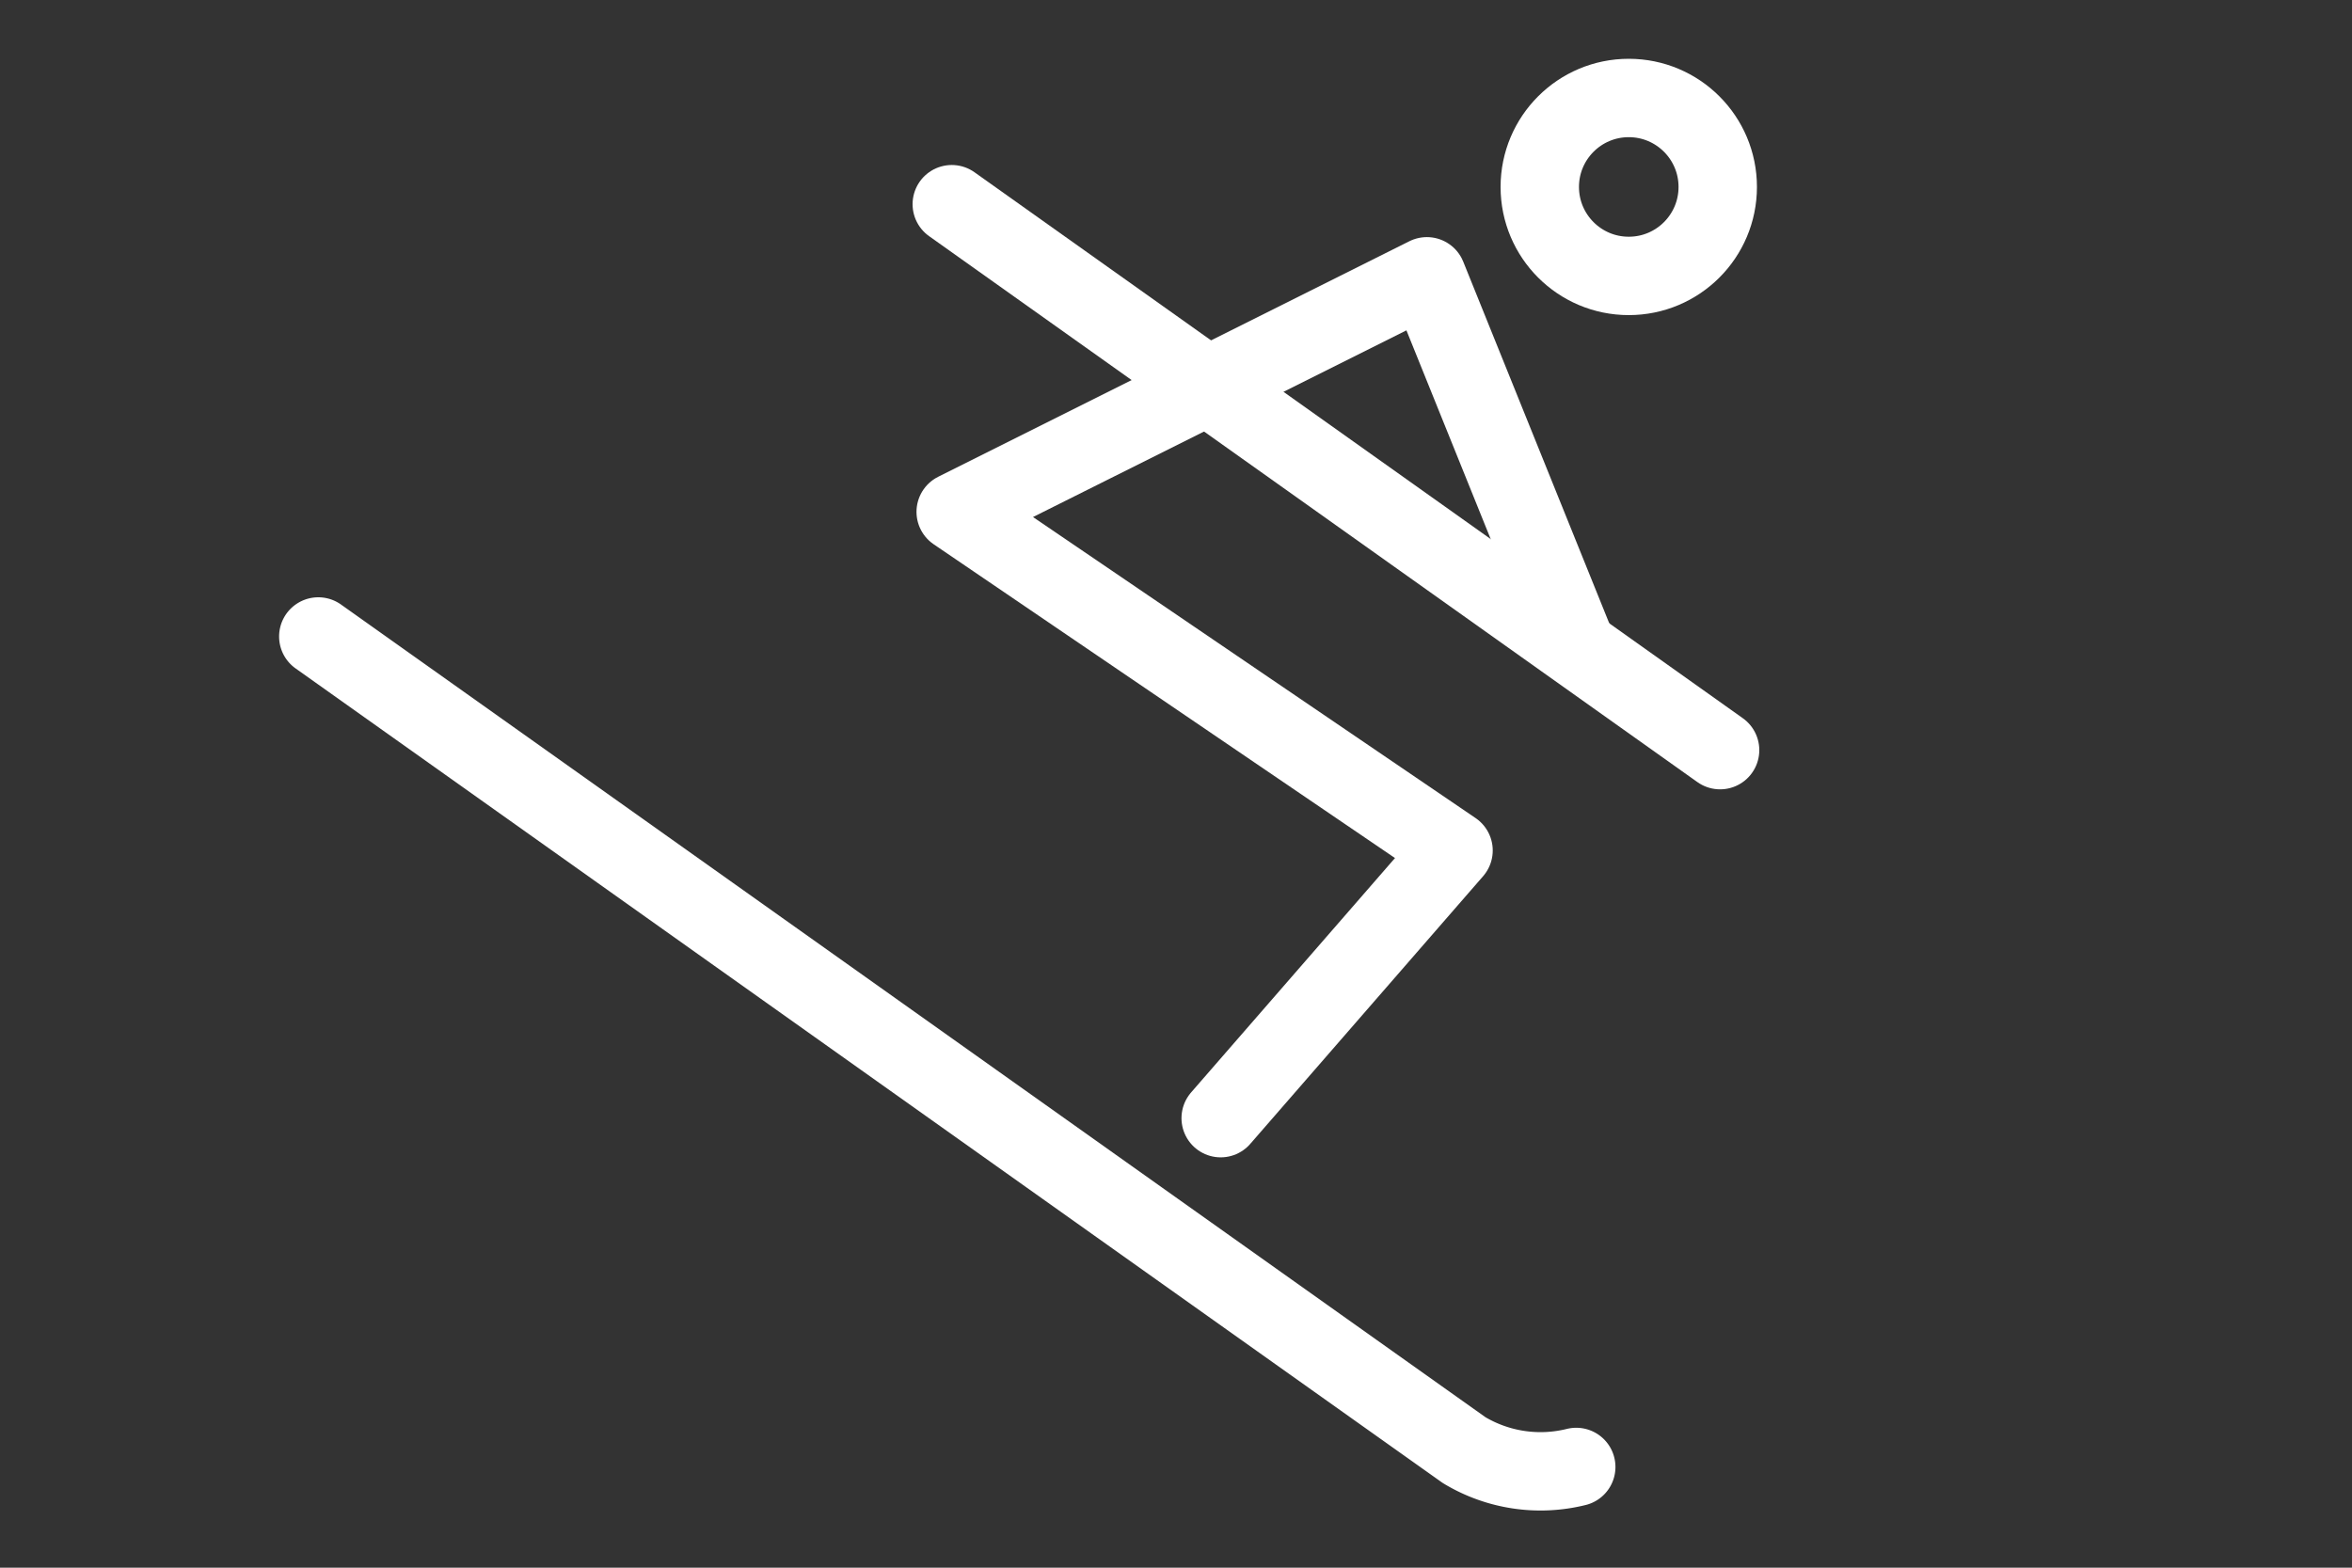
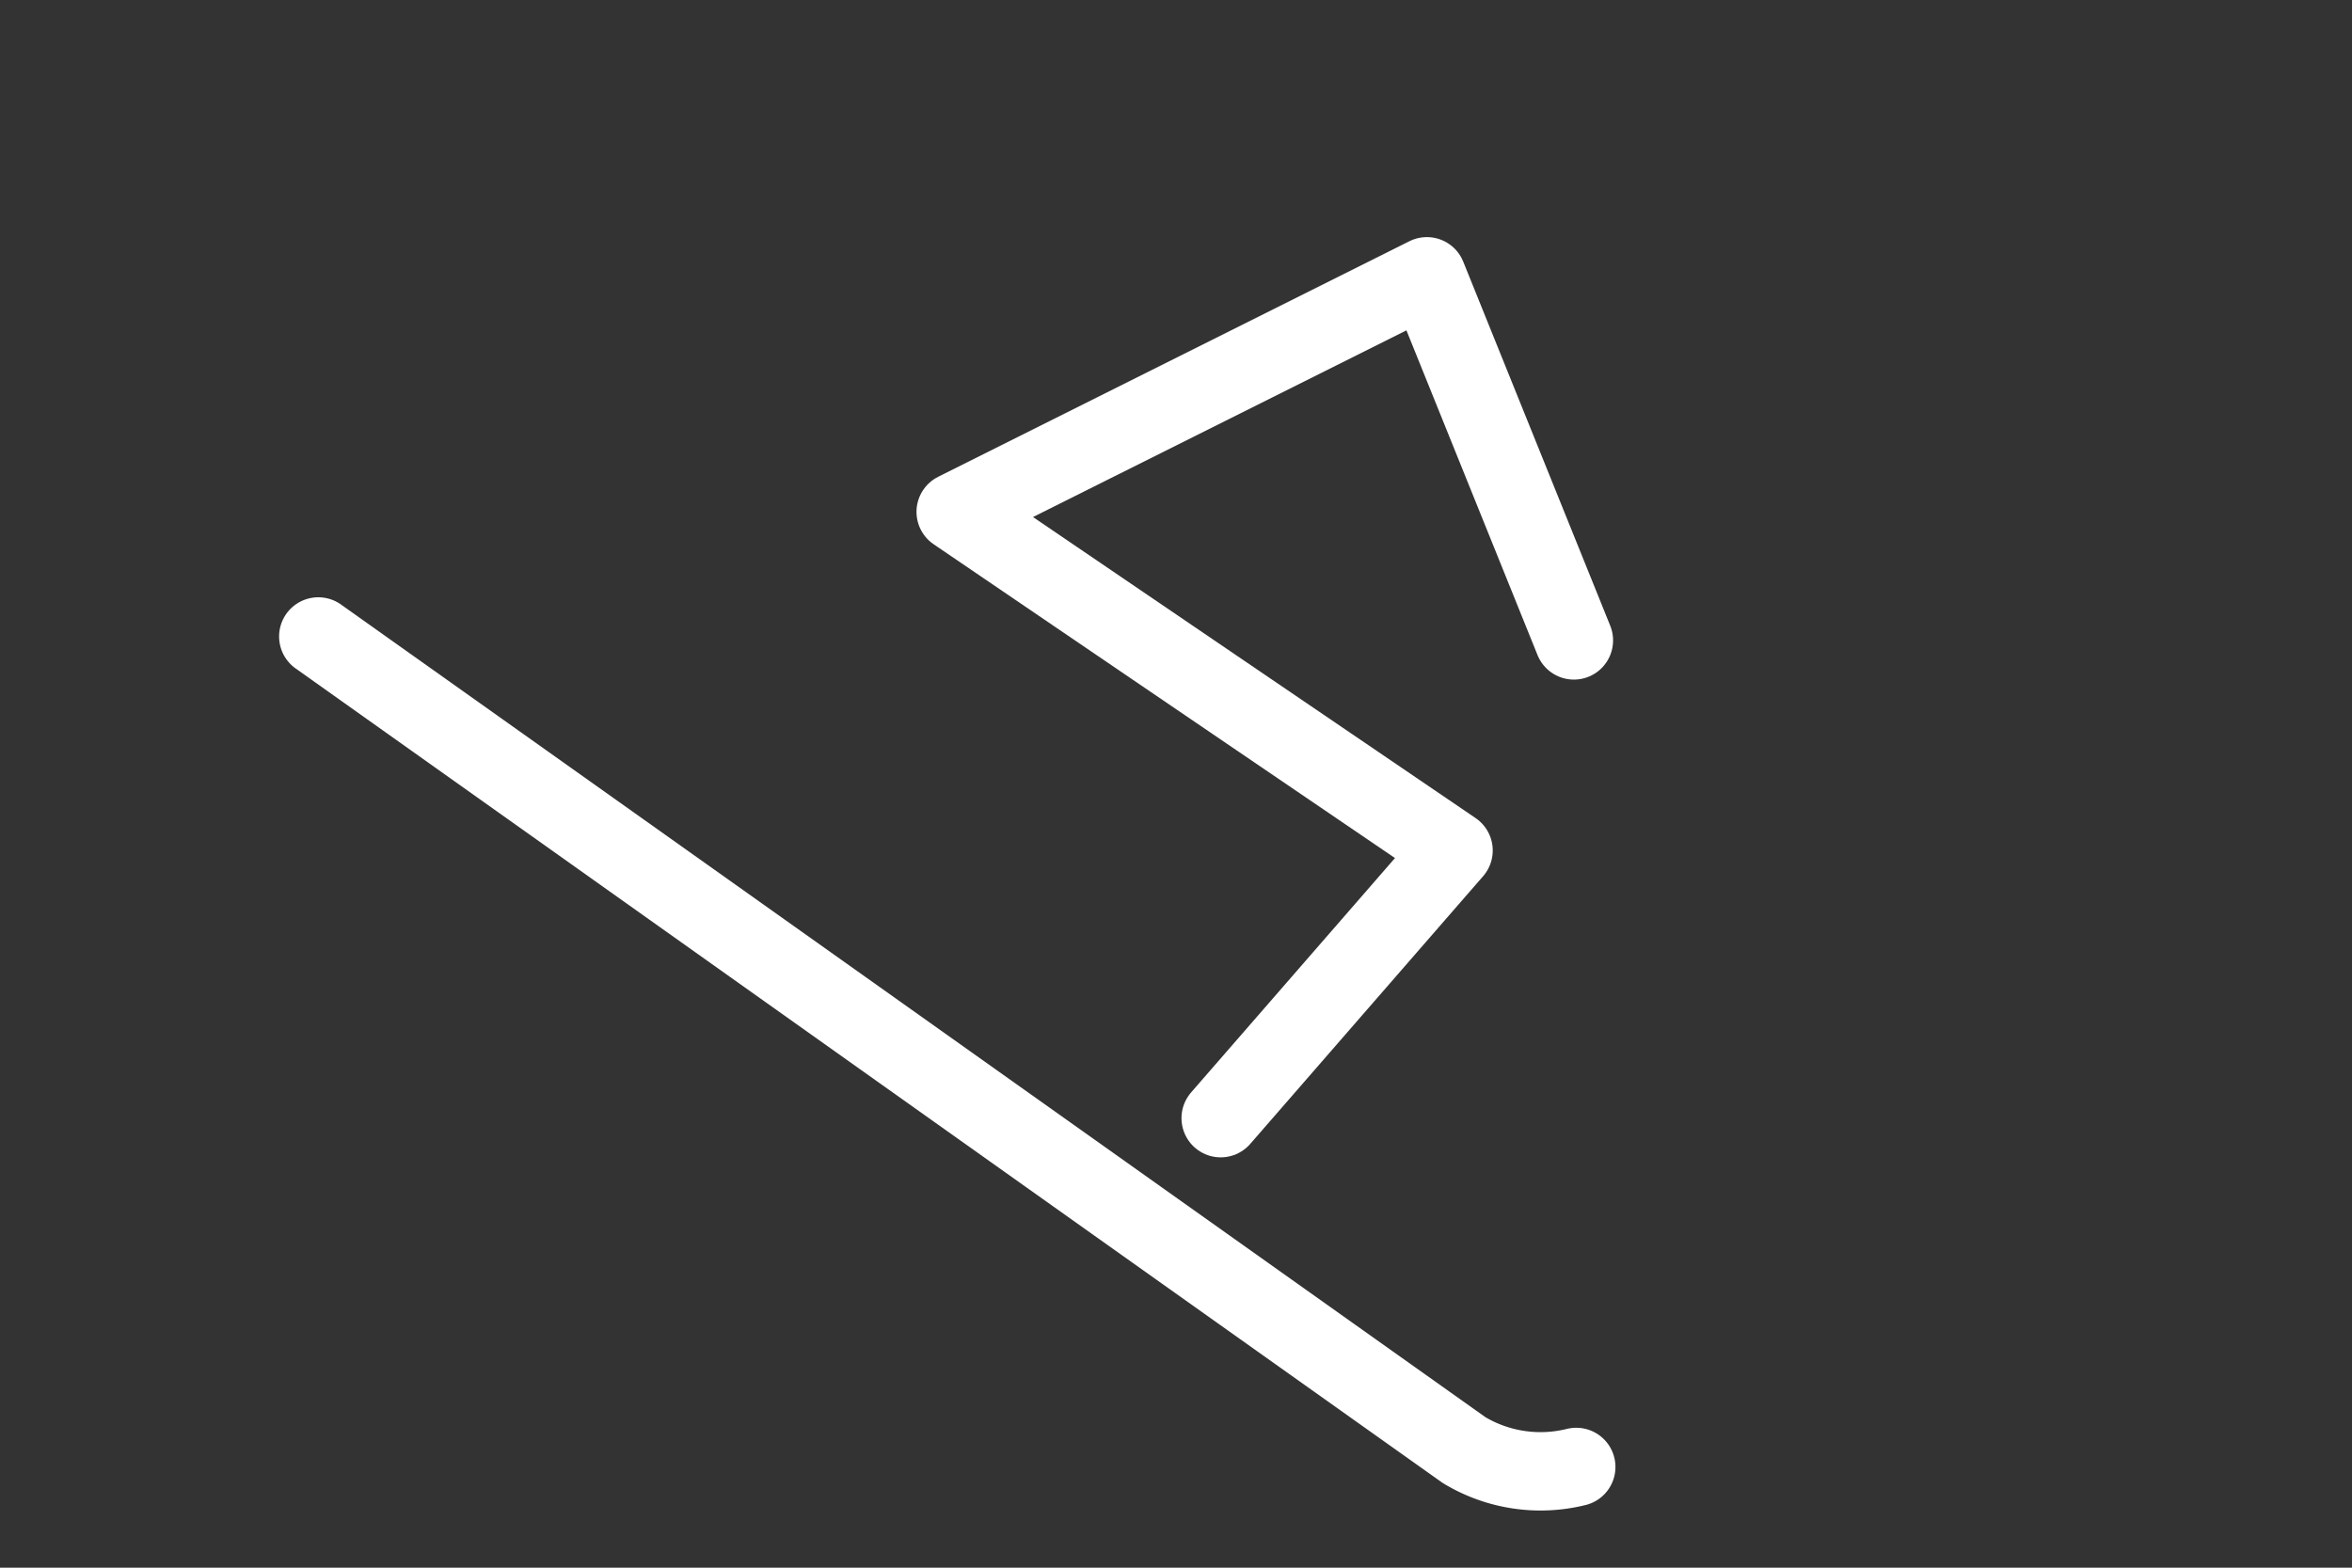
<svg xmlns="http://www.w3.org/2000/svg" id="Layer_1" data-name="Layer 1" width="60" height="40" viewBox="0 0 60 40">
  <rect x="0" y="0" width="60" height="40" fill="#333333" stroke="none" />
  <defs>
    <style>.cls-1{fill:none;stroke:#fff;stroke-linecap:round;stroke-linejoin:round;stroke-width:2px;}</style>
  </defs>
-   <circle class="cls-1" cx="41.55" cy="4.77" r="2.27" />
-   <line class="cls-1" x1="24.28" y1="5.21" x2="43.88" y2="19.14" />
  <polyline class="cls-1" points="31.14 28.53 37.08 21.7 24.38 13.06 36.4 7.05 40.15 16.34" />
  <path class="cls-1" d="M8.12,16.24,37.35,37a3.78,3.78,0,0,0,2.86.43" />
</svg>